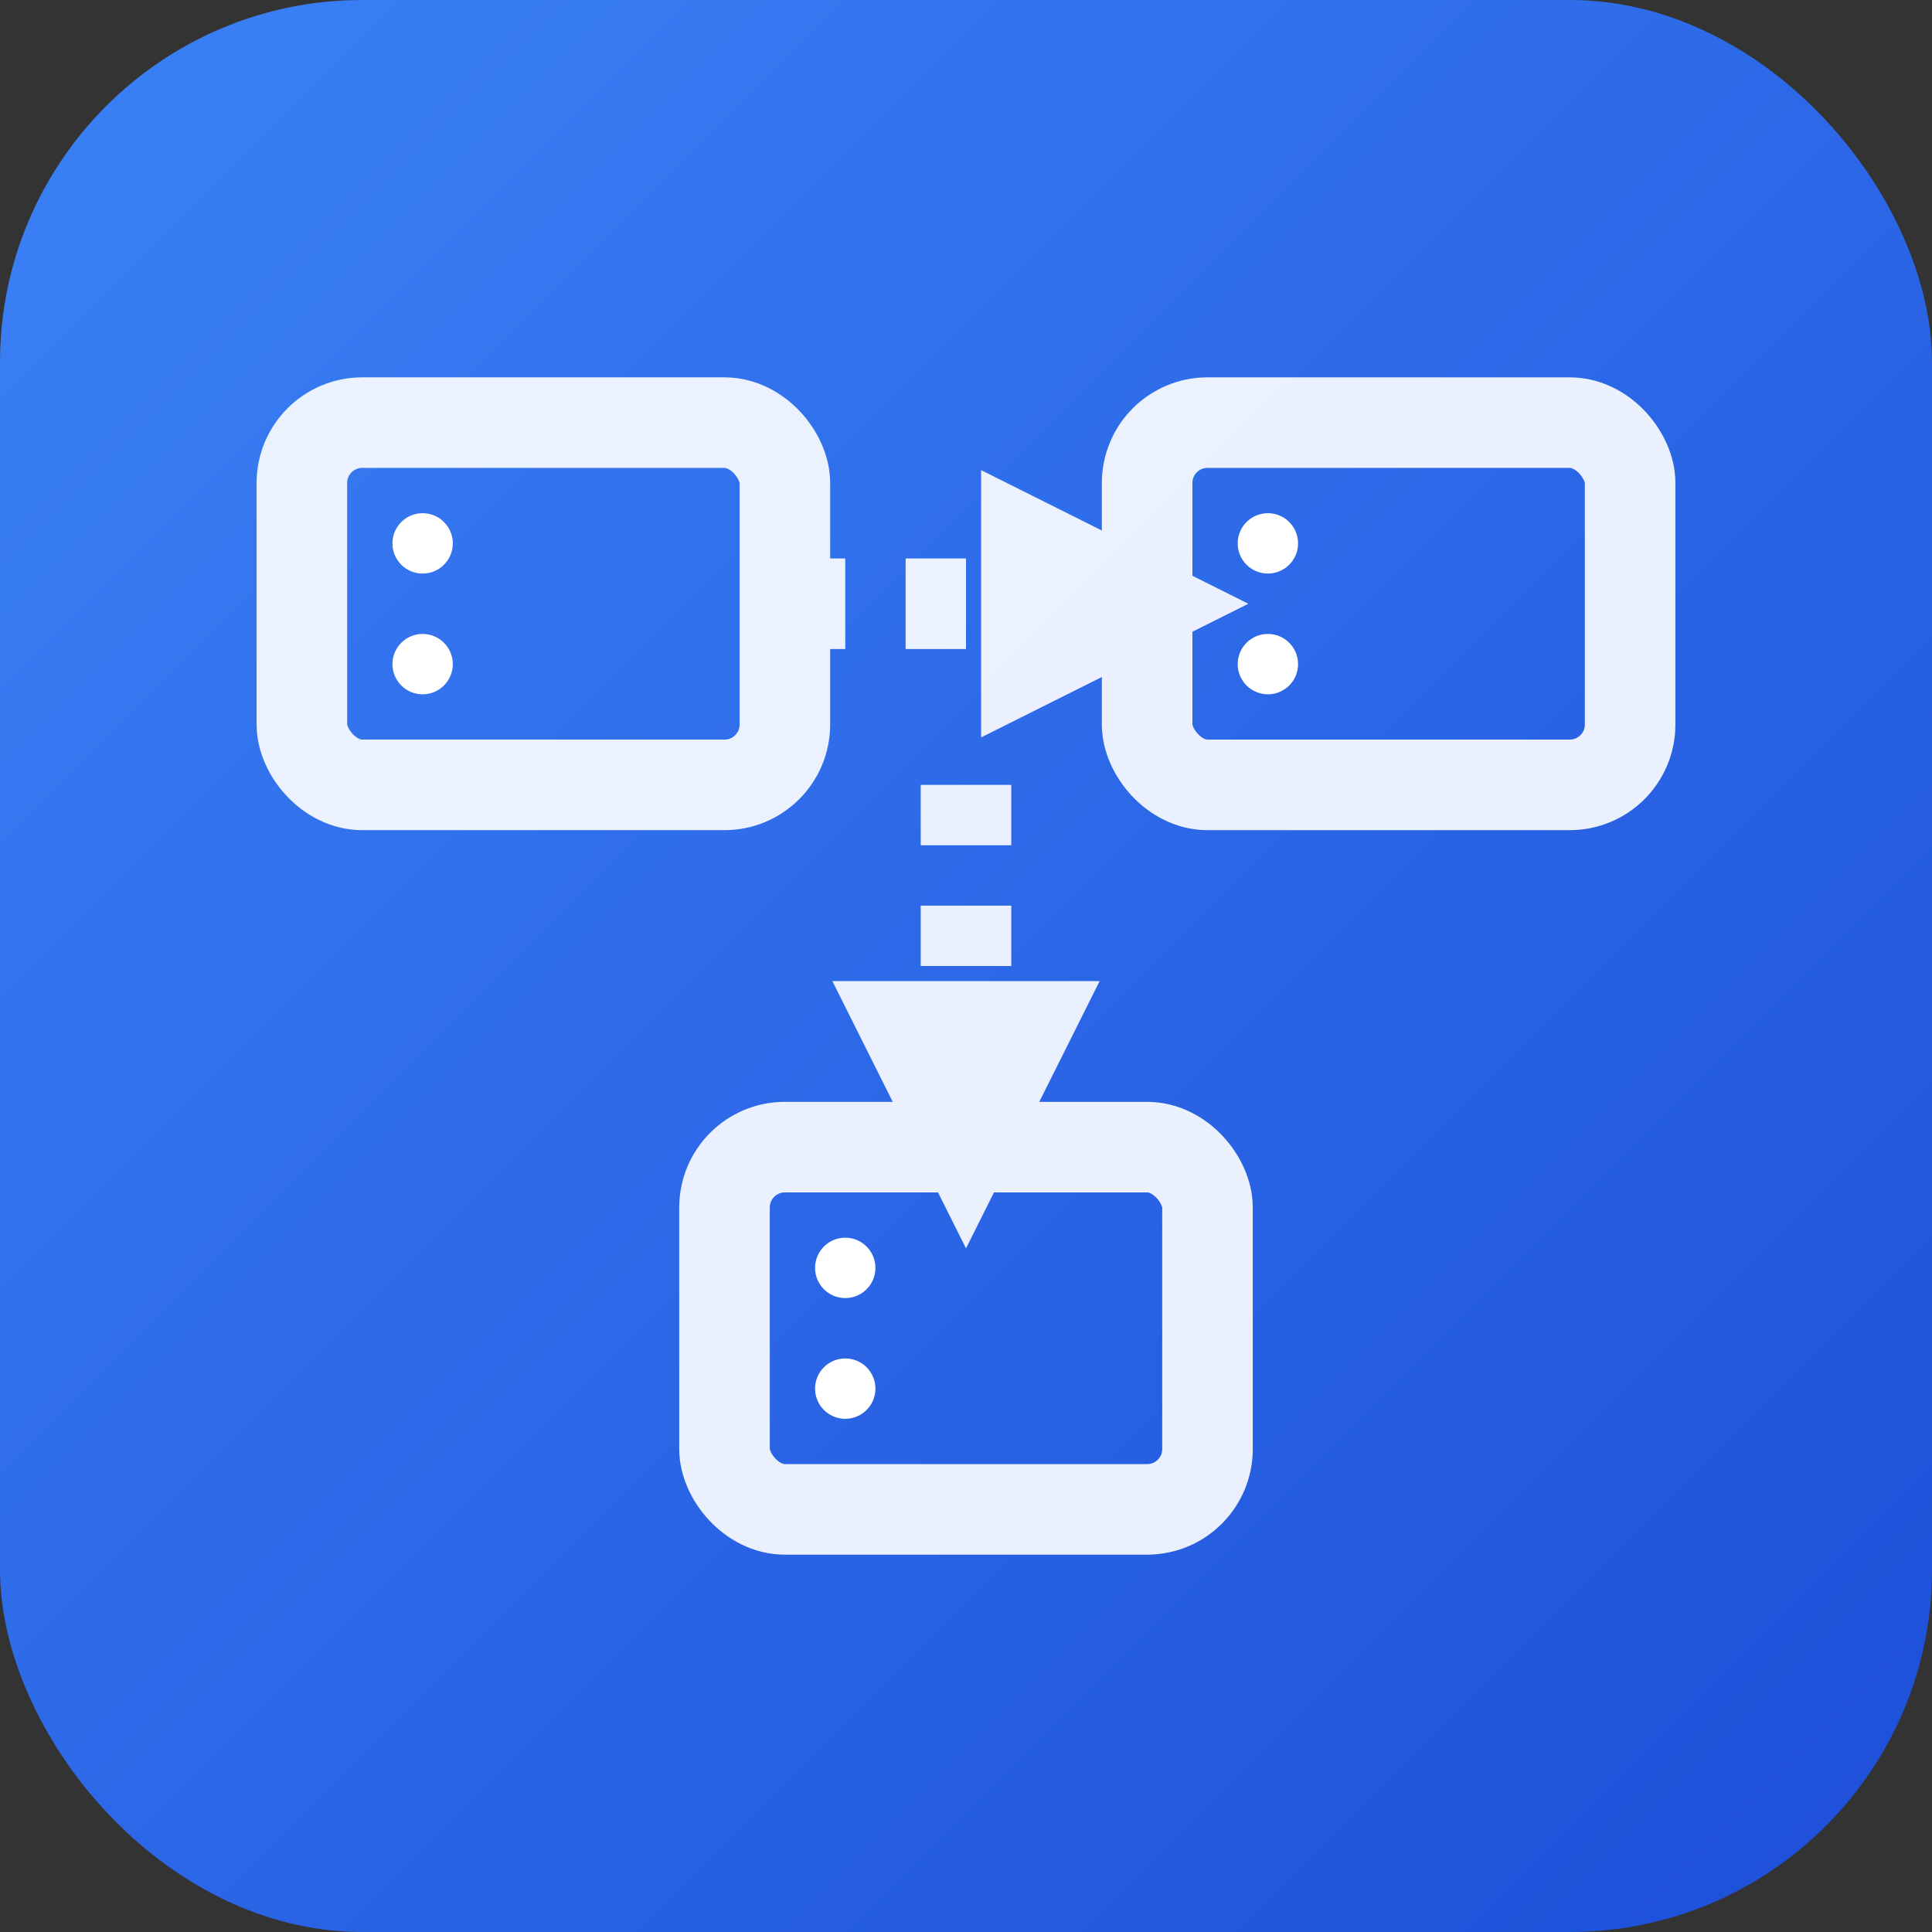
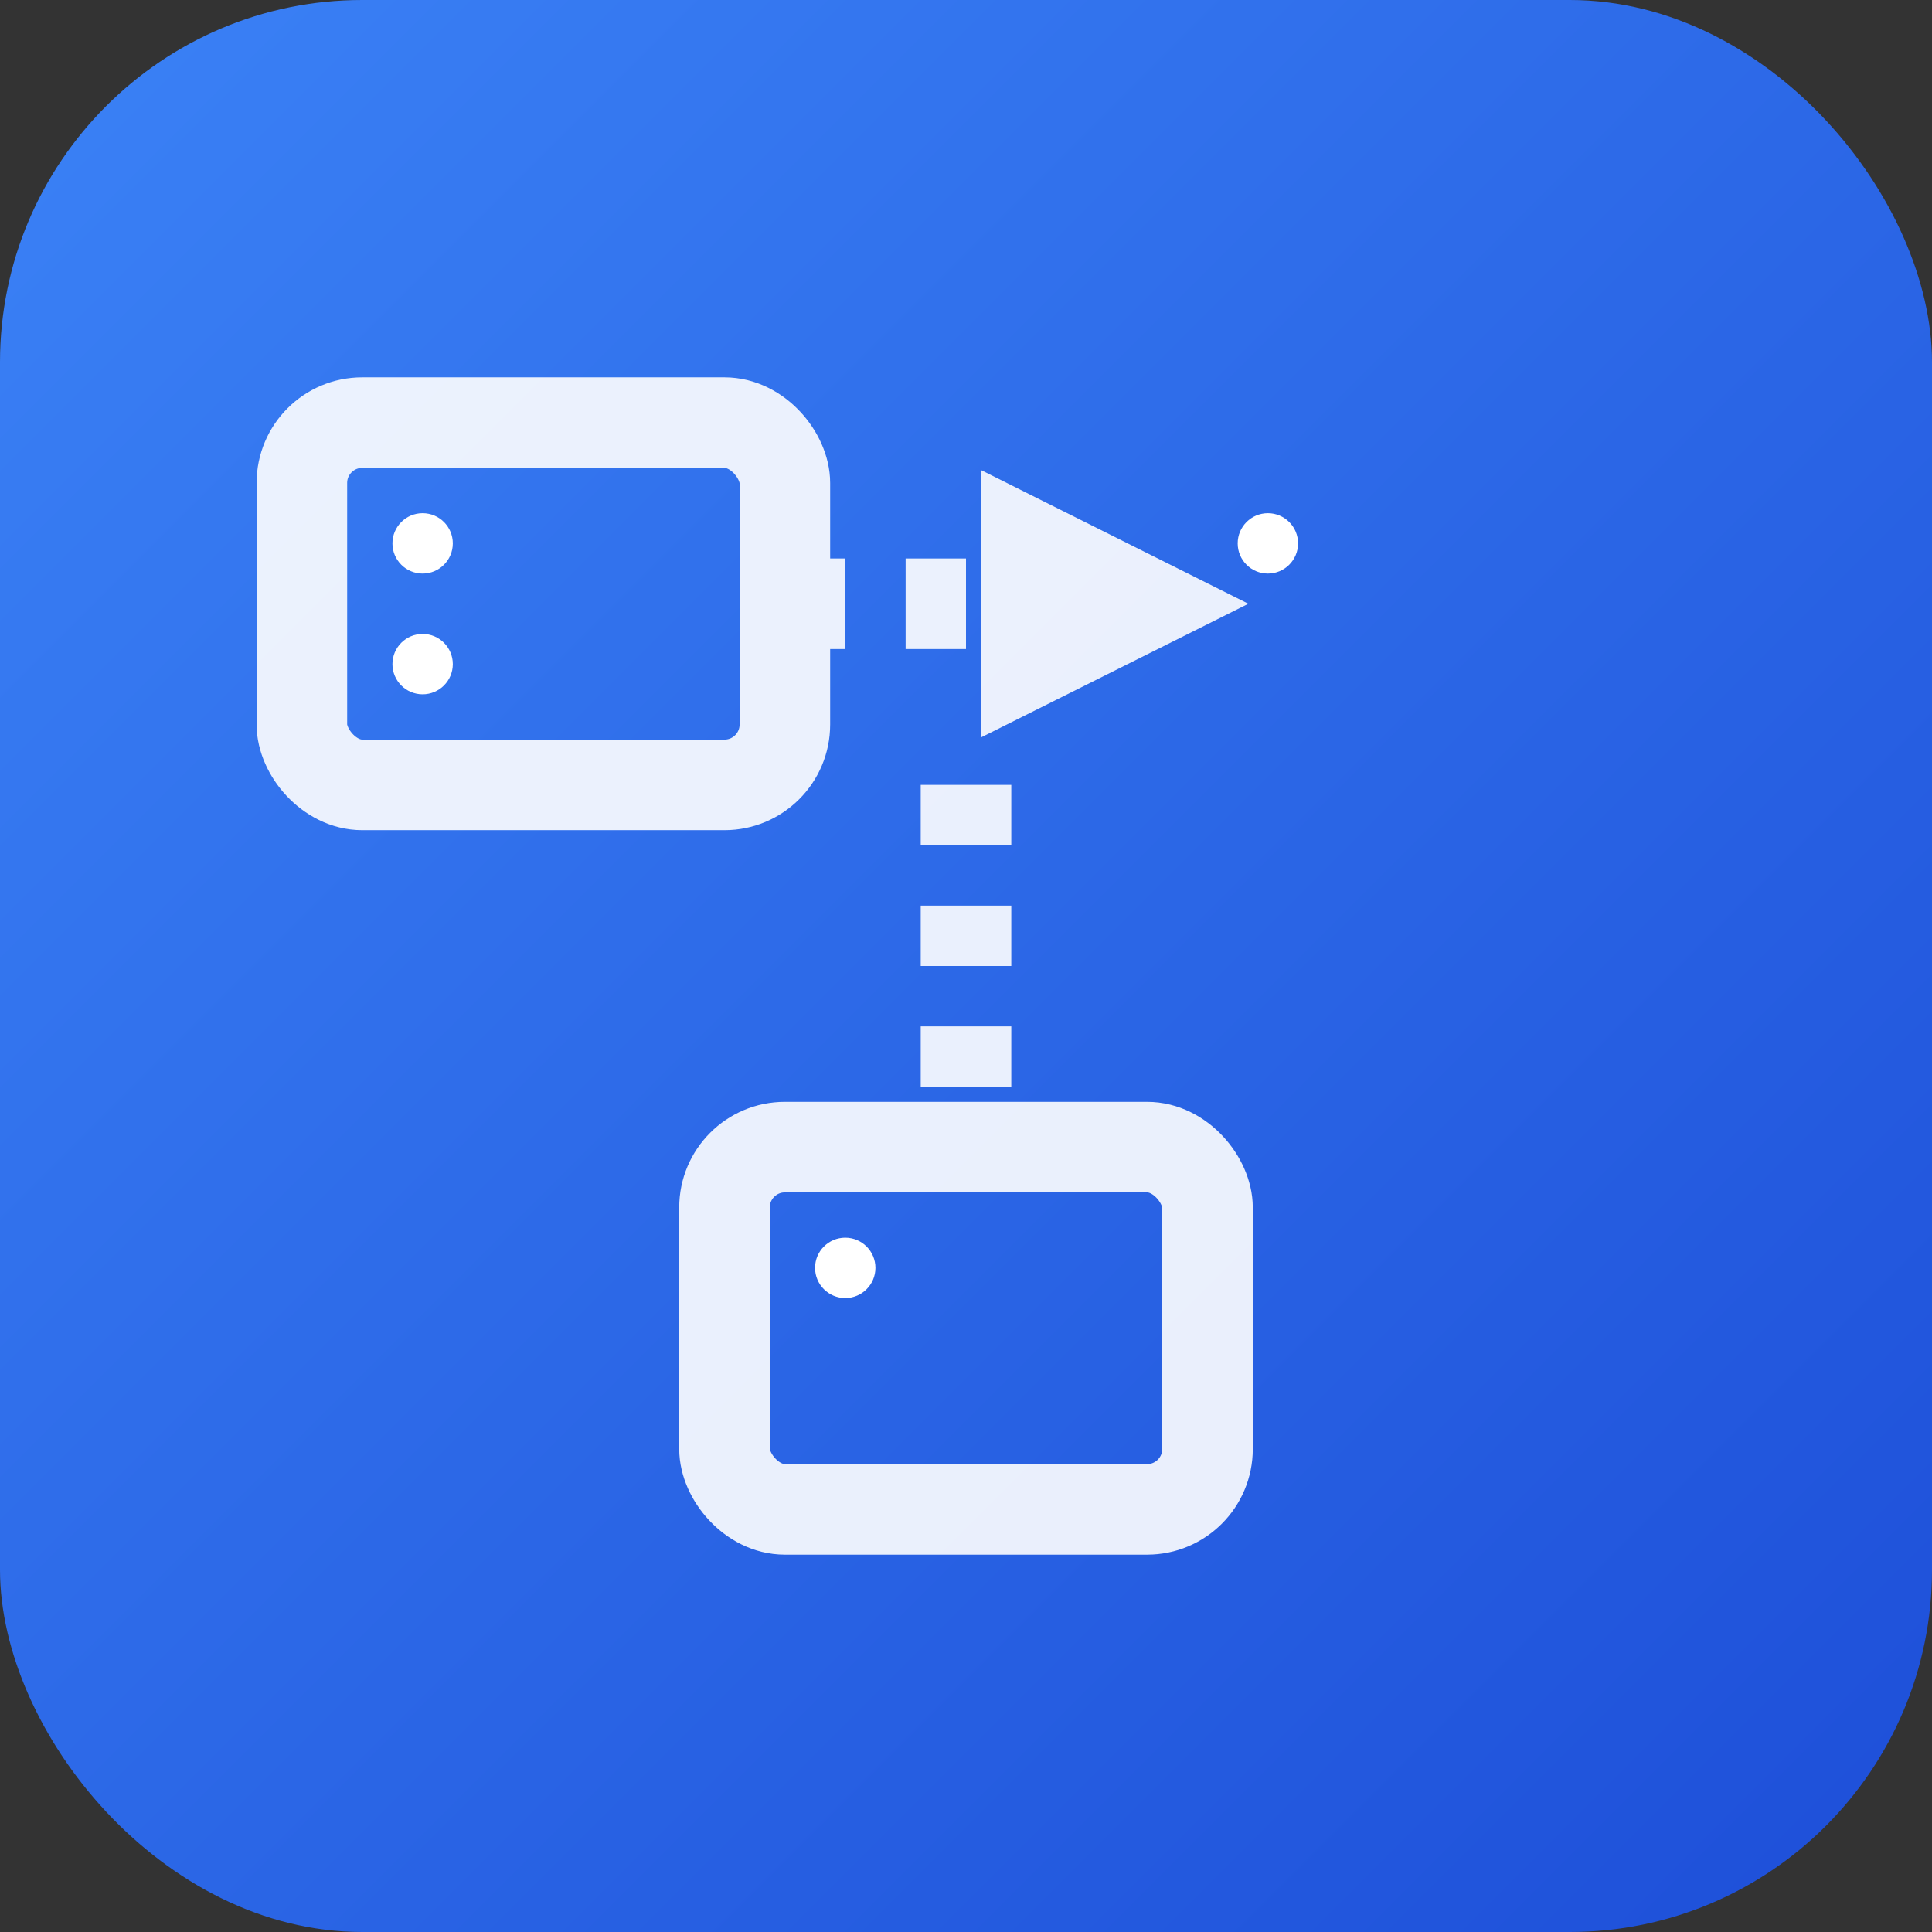
<svg xmlns="http://www.w3.org/2000/svg" width="32" height="32" viewBox="0 0 32 32">
  <rect x="0" y="0" width="32" height="32" fill="#333333" stroke="none" />
  <defs>
    <linearGradient id="blueprintGrad" x1="0%" y1="0%" x2="100%" y2="100%">
      <stop offset="0%" style="stop-color:#3b82f6;stop-opacity:1" />
      <stop offset="100%" style="stop-color:#1d4ed8;stop-opacity:1" />
    </linearGradient>
    <style>
      .bg { fill: url(#blueprintGrad); }
      .blueprint { fill: none; stroke: #ffffff; stroke-width: 1.5; opacity: 0.9; }
      .dot { fill: #ffffff; }
    </style>
  </defs>
  <rect width="32" height="32" rx="6" class="bg" />
  <g class="blueprint">
    <rect x="5" y="7" width="8" height="6" rx="1" />
-     <rect x="19" y="7" width="8" height="6" rx="1" />
    <rect x="12" y="19" width="8" height="6" rx="1" />
    <line x1="13" y1="10" x2="19" y2="10" stroke-dasharray="1,1" />
    <line x1="16" y1="13" x2="16" y2="19" stroke-dasharray="1,1" />
    <polygon points="17,9 19,10 17,11" fill="#ffffff" />
-     <polygon points="15,17 16,19 17,17" fill="#ffffff" />
  </g>
  <g class="dot">
    <circle cx="7" cy="9" r="0.5" />
    <circle cx="7" cy="11" r="0.5" />
    <circle cx="21" cy="9" r="0.5" />
-     <circle cx="21" cy="11" r="0.5" />
    <circle cx="14" cy="21" r="0.5" />
-     <circle cx="14" cy="23" r="0.5" />
  </g>
</svg>